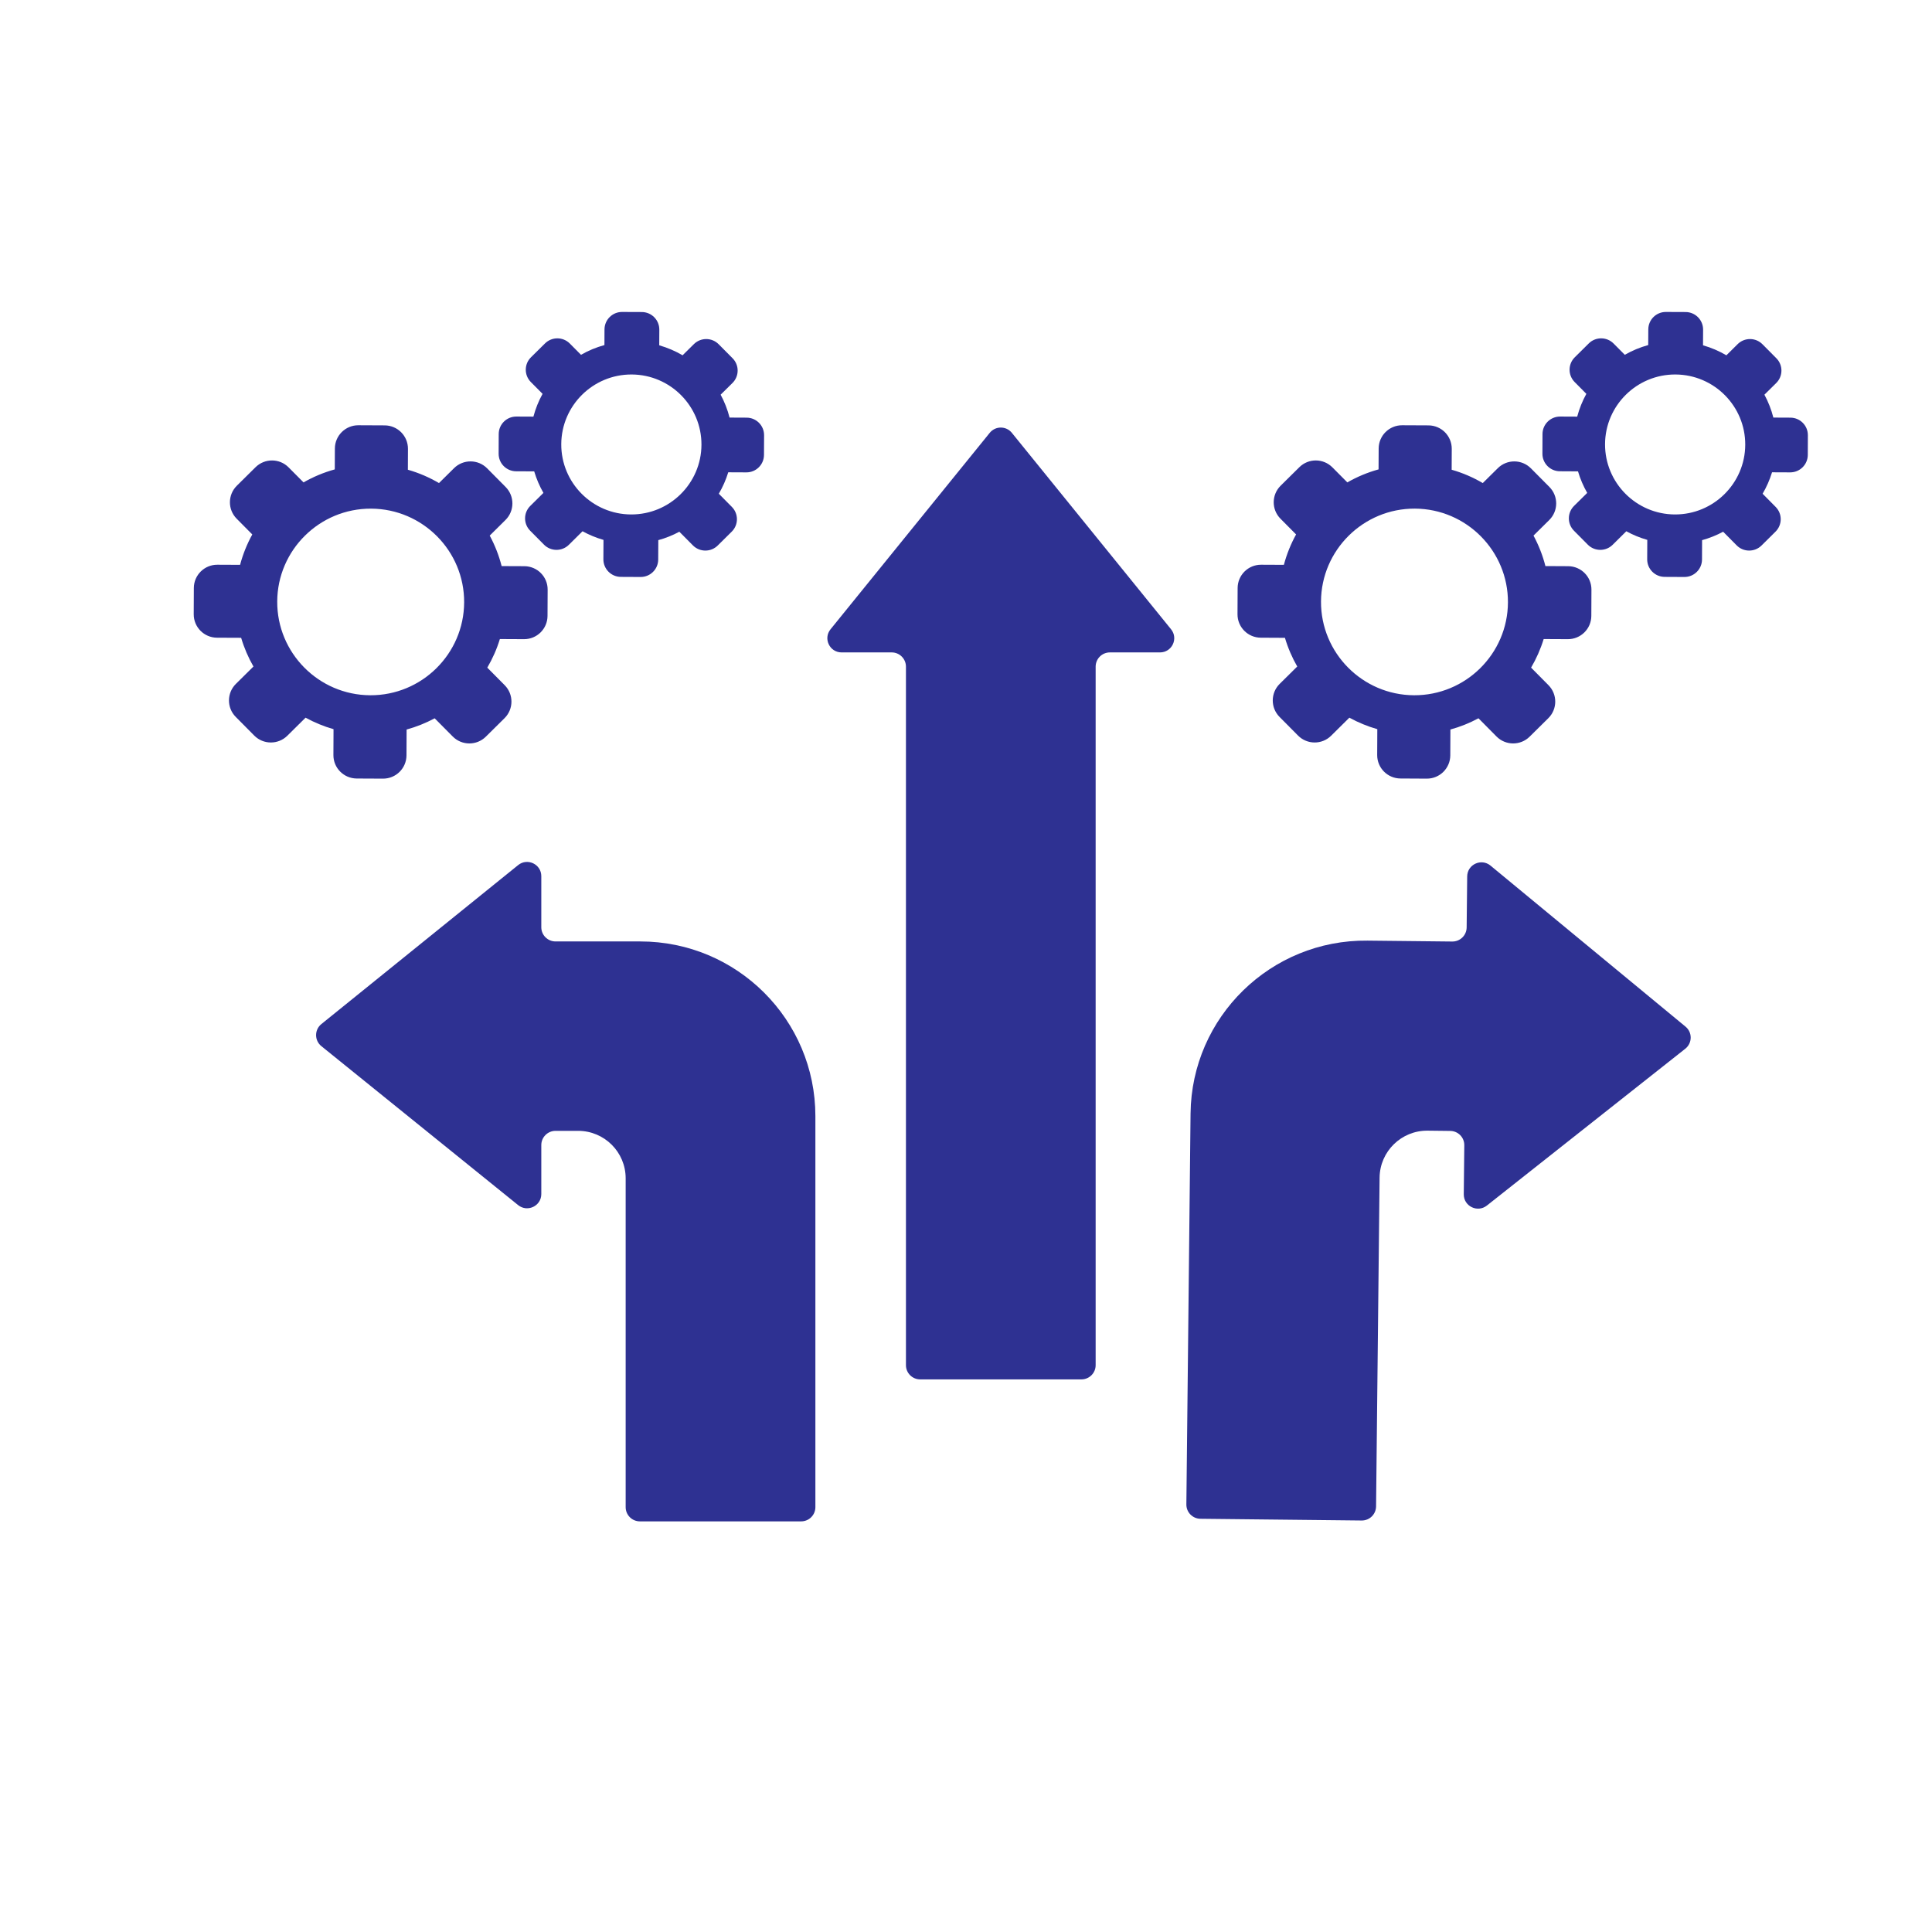
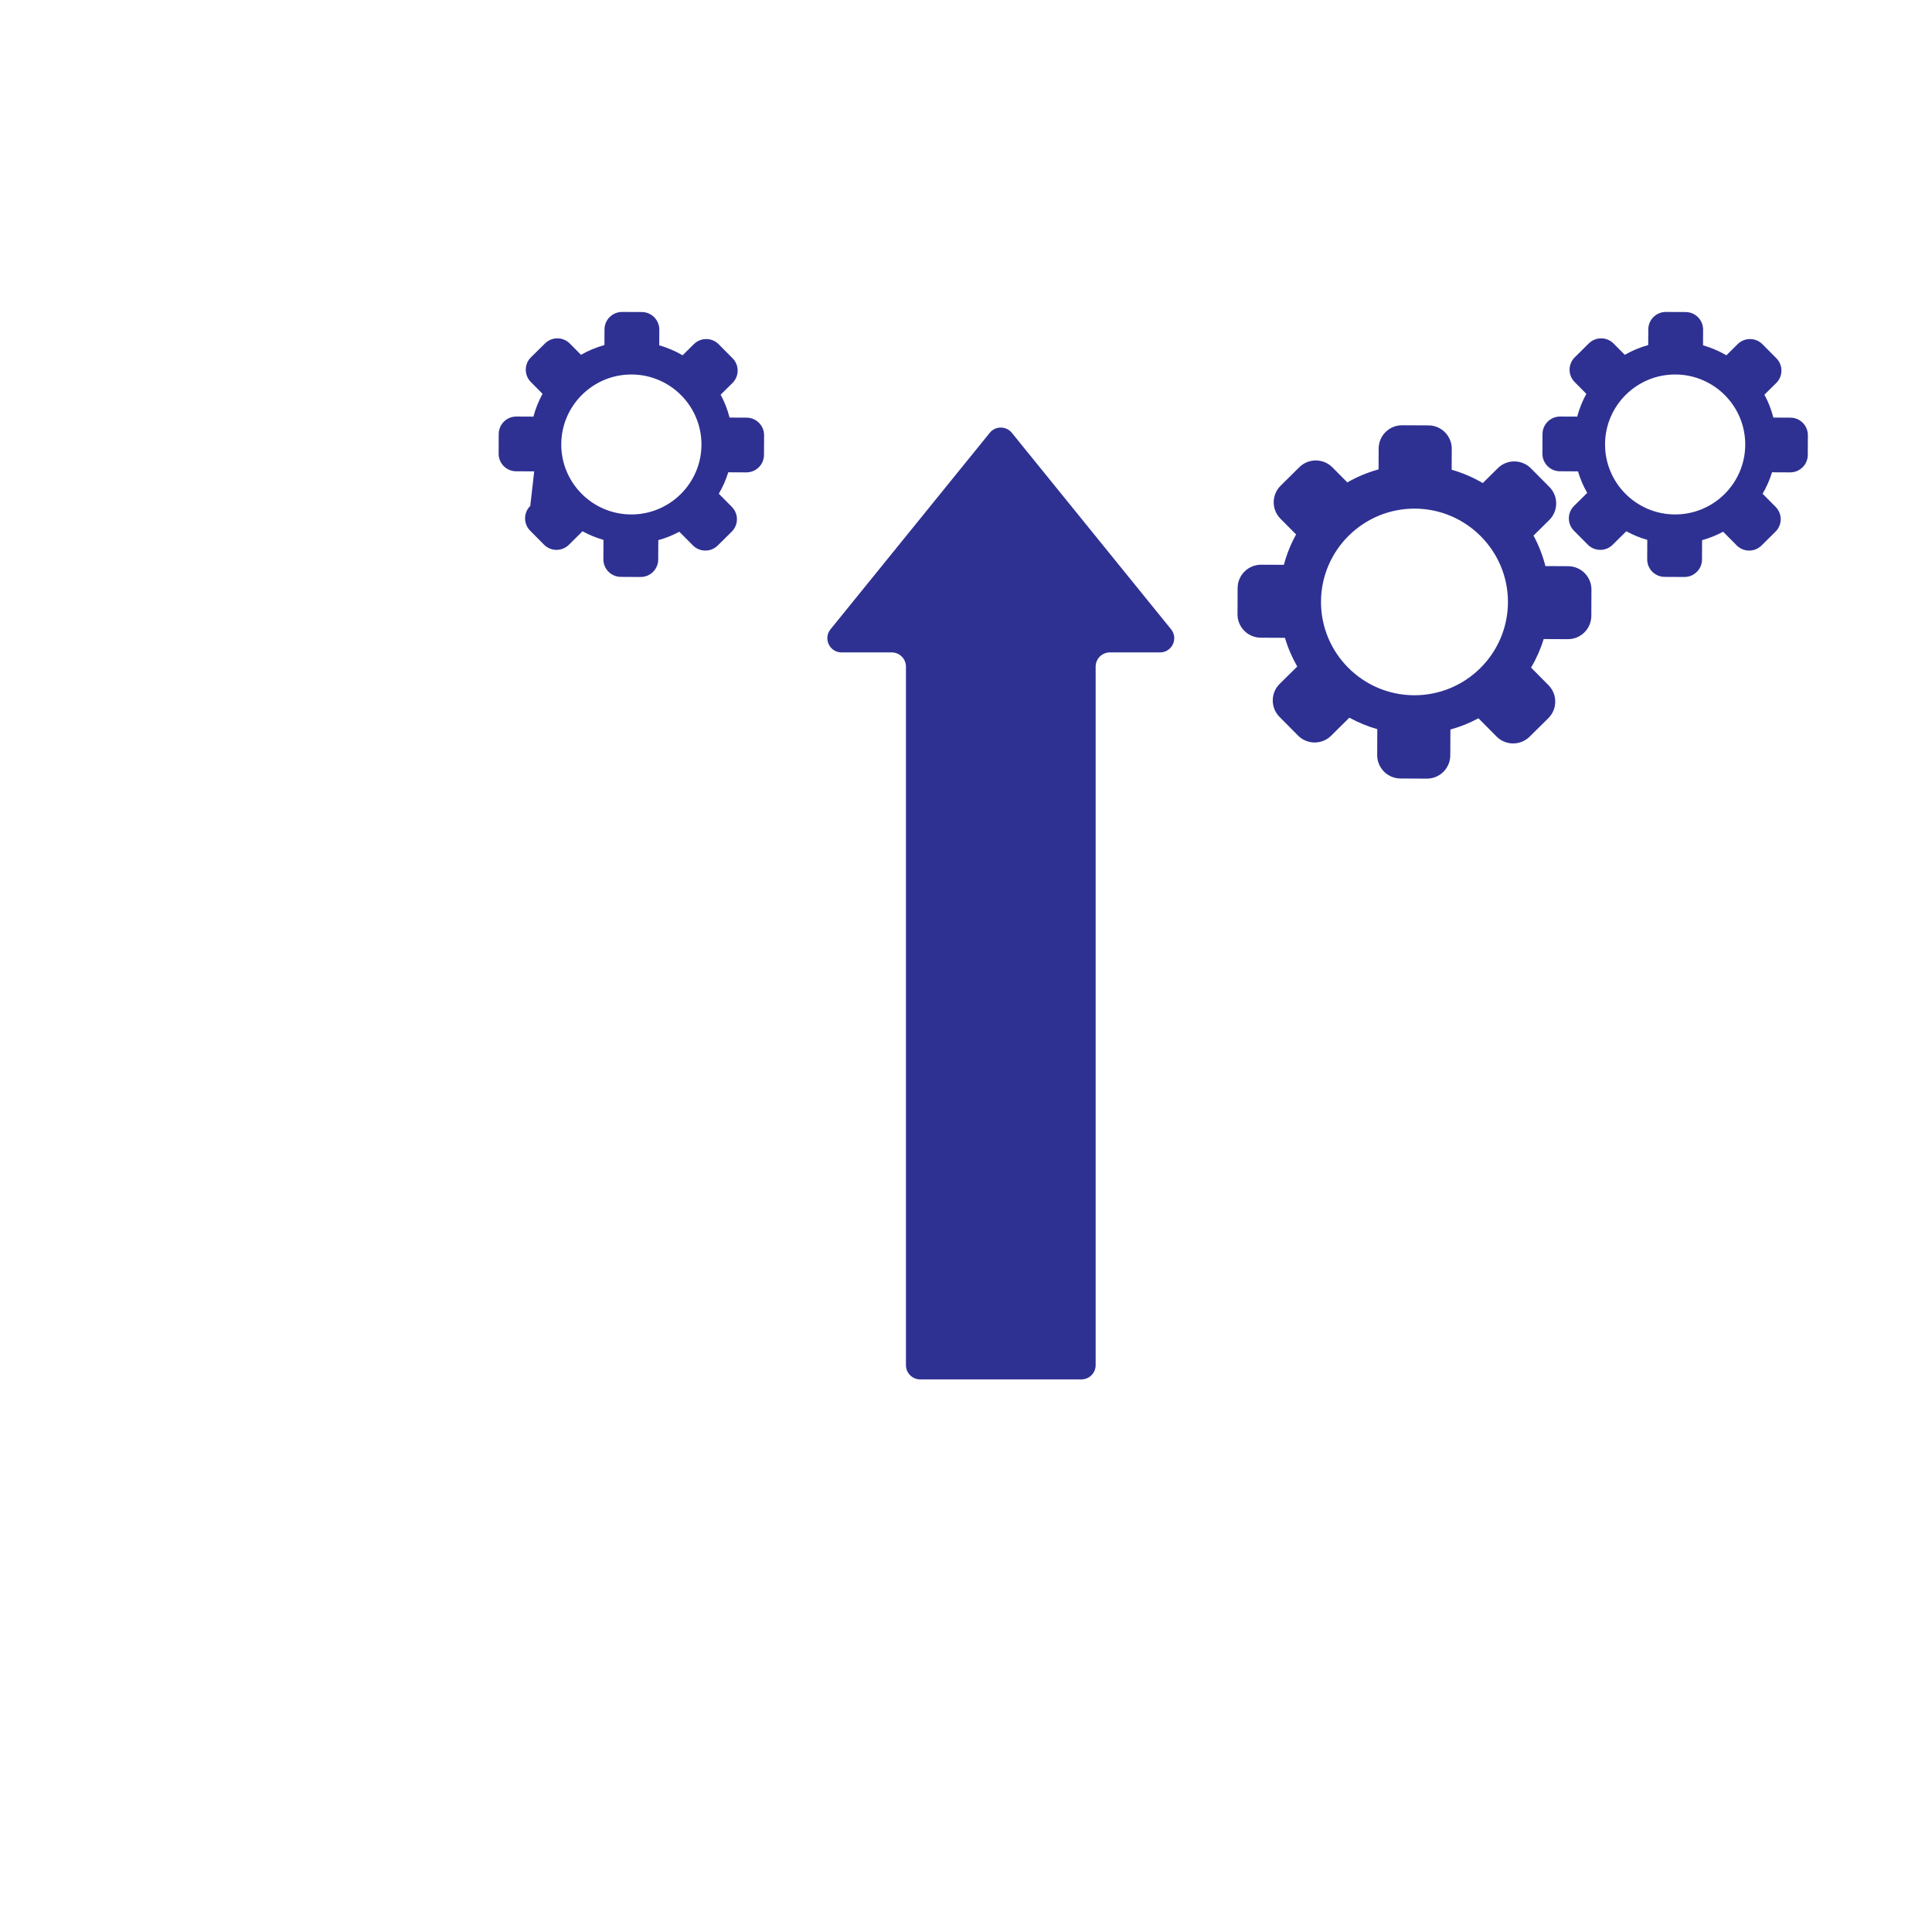
<svg xmlns="http://www.w3.org/2000/svg" width="500" zoomAndPan="magnify" viewBox="0 0 375 375" height="500" preserveAspectRatio="xMidYMid meet" version="1.0">
  <defs>
    <clipPath id="ab4870866f">
      <path d="M 61.258 167.281 L 158.273 167.281 L 158.273 295.285 L 61.258 295.285 Z M 61.258 167.281 " clip-rule="nonzero" />
    </clipPath>
    <clipPath id="b07e8a33ea">
      <path d="M 230 167 L 329 167 L 329 295.285 L 230 295.285 Z M 230 167 " clip-rule="nonzero" />
    </clipPath>
    <clipPath id="3ab4dceb72">
      <path d="M 37.5 82 L 107 82 L 107 152 L 37.5 152 Z M 37.5 82 " clip-rule="nonzero" />
    </clipPath>
    <clipPath id="df9209983d">
      <path d="M 96 60.535 L 149 60.535 L 149 112 L 96 112 Z M 96 60.535 " clip-rule="nonzero" />
    </clipPath>
    <clipPath id="e8d3544b38">
      <path d="M 299.352 60.551 L 350.906 60.551 L 350.906 112 L 299.352 112 Z M 299.352 60.551 " clip-rule="nonzero" />
    </clipPath>
  </defs>
  <g clip-path="url(#ab4870866f)">
-     <path fill="#2e3192" d="M 100.566 167.918 L 62.379 198.77 C 61.012 199.875 61.012 201.953 62.379 203.059 L 100.566 233.91 C 102.371 235.367 105.066 234.086 105.066 231.766 L 105.066 222.254 C 105.066 220.734 106.305 219.496 107.828 219.496 L 112.215 219.496 C 117.312 219.496 121.441 223.621 121.441 228.711 L 121.441 292.539 C 121.441 294.062 122.68 295.297 124.203 295.297 L 155.5 295.297 C 157.027 295.297 158.266 294.062 158.266 292.539 L 158.266 216.652 C 158.266 197.922 143.055 182.734 124.293 182.734 L 107.828 182.734 C 106.305 182.734 105.066 181.5 105.066 179.977 L 105.066 170.062 C 105.066 167.742 102.371 166.457 100.566 167.918 " fill-opacity="1" fill-rule="nonzero" />
-   </g>
+     </g>
  <g clip-path="url(#b07e8a33ea)">
-     <path fill="#2e3192" d="M 327.16 199.27 L 289.305 168.012 C 287.512 166.535 284.805 167.789 284.781 170.109 L 284.676 180.02 C 284.66 181.543 283.41 182.766 281.883 182.75 L 265.422 182.574 C 246.66 182.371 231.289 197.395 231.086 216.125 L 230.273 292.008 C 230.258 293.531 231.48 294.777 233.004 294.793 L 264.301 295.129 C 265.828 295.145 267.074 293.922 267.094 292.398 L 267.777 228.578 C 267.832 223.488 272.008 219.41 277.102 219.461 L 281.488 219.512 C 283.016 219.527 284.238 220.773 284.219 222.297 L 284.117 231.809 C 284.094 234.125 286.773 235.438 288.598 234 L 327.113 203.559 C 328.492 202.469 328.516 200.387 327.16 199.27 " fill-opacity="1" fill-rule="nonzero" />
-   </g>
+     </g>
  <path fill="#2e3192" d="M 178.605 267.738 L 209.902 267.738 C 211.426 267.738 212.664 266.504 212.664 264.98 L 212.664 129.395 C 212.664 127.871 213.902 126.633 215.426 126.633 L 225.156 126.633 C 227.477 126.633 228.766 123.945 227.301 122.141 L 196.402 84.016 C 195.297 82.648 193.211 82.648 192.105 84.016 L 161.207 122.141 C 159.746 123.945 161.031 126.633 163.352 126.633 L 173.082 126.633 C 174.605 126.633 175.844 127.871 175.844 129.395 L 175.844 264.98 C 175.844 266.504 177.082 267.738 178.605 267.738 " fill-opacity="1" fill-rule="nonzero" />
  <g clip-path="url(#3ab4dceb72)">
-     <path fill="#2e3192" d="M 53.809 116.75 C 53.855 106.766 62.031 98.676 72.035 98.727 C 82.039 98.773 90.141 106.938 90.09 116.926 C 90.043 126.91 81.867 134.996 71.863 134.949 C 61.859 134.902 53.762 126.738 53.809 116.75 Z M 64.738 141.531 L 64.715 146.551 C 64.699 149.055 66.723 151.094 69.234 151.109 L 74.336 151.133 C 76.844 151.145 78.887 149.125 78.898 146.621 L 78.922 141.602 C 80.836 141.074 82.66 140.34 84.367 139.422 L 87.879 142.957 C 89.645 144.738 92.52 144.75 94.301 142.988 L 97.926 139.402 C 99.707 137.641 99.723 134.77 97.957 132.992 L 94.582 129.59 C 95.602 127.855 96.426 125.996 97.023 124.039 L 101.711 124.062 C 104.219 124.074 106.262 122.055 106.273 119.551 L 106.297 114.453 C 106.312 111.949 104.289 109.91 101.777 109.898 L 97.367 109.879 C 96.836 107.793 96.051 105.809 95.055 103.957 L 98.109 100.934 C 99.895 99.172 99.906 96.301 98.141 94.523 L 94.551 90.902 C 92.785 89.121 89.91 89.109 88.129 90.871 L 85.207 93.762 C 83.328 92.66 81.305 91.785 79.168 91.176 L 79.184 87.125 C 79.199 84.621 77.176 82.578 74.668 82.566 L 69.562 82.543 C 67.055 82.531 65.012 84.551 65 87.055 L 64.98 91.109 C 62.836 91.699 60.801 92.555 58.914 93.633 L 56.02 90.719 C 54.258 88.938 51.383 88.926 49.598 90.688 L 45.973 94.273 C 44.191 96.035 44.176 98.906 45.941 100.684 L 48.969 103.738 C 47.953 105.578 47.152 107.555 46.602 109.633 L 42.188 109.613 C 39.68 109.602 37.637 111.621 37.625 114.125 L 37.602 119.219 C 37.59 121.727 39.613 123.766 42.121 123.777 L 46.805 123.797 C 47.387 125.762 48.195 127.629 49.195 129.371 L 45.789 132.738 C 44.008 134.5 43.992 137.375 45.758 139.152 L 49.348 142.773 C 51.113 144.551 53.988 144.566 55.77 142.805 L 59.312 139.301 C 61.016 140.234 62.832 140.988 64.738 141.531 " fill-opacity="1" fill-rule="nonzero" />
-   </g>
+     </g>
  <g clip-path="url(#df9209983d)">
-     <path fill="#2e3192" d="M 122.613 72.688 C 130.113 72.723 136.188 78.844 136.152 86.336 C 136.117 93.824 129.984 99.891 122.48 99.855 C 114.977 99.82 108.902 93.695 108.941 86.207 C 108.977 78.715 115.109 72.652 122.613 72.688 Z M 102.902 103.008 L 105.594 105.723 C 106.918 107.055 109.074 107.066 110.414 105.746 L 113.07 103.117 C 114.344 103.82 115.707 104.383 117.137 104.793 L 117.117 108.555 C 117.109 110.434 118.629 111.965 120.508 111.973 L 124.336 111.992 C 126.219 112 127.75 110.484 127.758 108.609 L 127.777 104.84 C 129.211 104.449 130.578 103.898 131.859 103.207 L 134.492 105.859 C 135.816 107.195 137.973 107.203 139.309 105.883 L 142.027 103.195 C 143.367 101.871 143.375 99.719 142.051 98.387 L 139.52 95.832 C 140.285 94.535 140.902 93.141 141.352 91.672 L 144.867 91.688 C 146.75 91.699 148.281 90.184 148.289 88.305 L 148.309 84.484 C 148.316 82.605 146.801 81.074 144.918 81.066 L 141.609 81.051 C 141.211 79.488 140.625 78 139.875 76.609 L 142.168 74.344 C 143.504 73.023 143.516 70.867 142.191 69.535 L 139.496 66.82 C 138.172 65.484 136.016 65.473 134.68 66.797 L 132.488 68.961 C 131.082 68.137 129.562 67.484 127.957 67.023 L 127.973 63.984 C 127.98 62.105 126.465 60.578 124.582 60.566 L 120.754 60.551 C 118.875 60.539 117.344 62.055 117.332 63.934 L 117.32 66.977 C 115.711 67.418 114.184 68.055 112.77 68.867 L 110.602 66.68 C 109.277 65.348 107.121 65.336 105.785 66.66 L 103.062 69.348 C 101.727 70.668 101.715 72.82 103.039 74.156 L 105.312 76.445 C 104.547 77.828 103.949 79.309 103.535 80.867 L 100.227 80.852 C 98.344 80.844 96.812 82.355 96.801 84.234 L 96.785 88.059 C 96.773 89.938 98.293 91.465 100.172 91.477 L 103.688 91.492 C 104.125 92.965 104.73 94.363 105.48 95.672 L 102.926 98.199 C 101.59 99.52 101.578 101.672 102.902 103.008 " fill-opacity="1" fill-rule="nonzero" />
+     <path fill="#2e3192" d="M 122.613 72.688 C 130.113 72.723 136.188 78.844 136.152 86.336 C 136.117 93.824 129.984 99.891 122.48 99.855 C 114.977 99.82 108.902 93.695 108.941 86.207 C 108.977 78.715 115.109 72.652 122.613 72.688 Z M 102.902 103.008 L 105.594 105.723 C 106.918 107.055 109.074 107.066 110.414 105.746 L 113.07 103.117 C 114.344 103.82 115.707 104.383 117.137 104.793 L 117.117 108.555 C 117.109 110.434 118.629 111.965 120.508 111.973 L 124.336 111.992 C 126.219 112 127.75 110.484 127.758 108.609 L 127.777 104.84 C 129.211 104.449 130.578 103.898 131.859 103.207 L 134.492 105.859 C 135.816 107.195 137.973 107.203 139.309 105.883 L 142.027 103.195 C 143.367 101.871 143.375 99.719 142.051 98.387 L 139.52 95.832 C 140.285 94.535 140.902 93.141 141.352 91.672 L 144.867 91.688 C 146.75 91.699 148.281 90.184 148.289 88.305 L 148.309 84.484 C 148.316 82.605 146.801 81.074 144.918 81.066 L 141.609 81.051 C 141.211 79.488 140.625 78 139.875 76.609 L 142.168 74.344 C 143.504 73.023 143.516 70.867 142.191 69.535 L 139.496 66.82 C 138.172 65.484 136.016 65.473 134.68 66.797 L 132.488 68.961 C 131.082 68.137 129.562 67.484 127.957 67.023 L 127.973 63.984 C 127.98 62.105 126.465 60.578 124.582 60.566 L 120.754 60.551 C 118.875 60.539 117.344 62.055 117.332 63.934 L 117.32 66.977 C 115.711 67.418 114.184 68.055 112.77 68.867 L 110.602 66.68 C 109.277 65.348 107.121 65.336 105.785 66.66 L 103.062 69.348 C 101.727 70.668 101.715 72.82 103.039 74.156 L 105.312 76.445 C 104.547 77.828 103.949 79.309 103.535 80.867 L 100.227 80.852 C 98.344 80.844 96.812 82.355 96.801 84.234 L 96.785 88.059 C 96.773 89.938 98.293 91.465 100.172 91.477 L 103.688 91.492 L 102.926 98.199 C 101.59 99.52 101.578 101.672 102.902 103.008 " fill-opacity="1" fill-rule="nonzero" />
  </g>
  <path fill="#2e3192" d="M 274.461 134.949 C 264.457 134.902 256.359 126.738 256.406 116.75 C 256.457 106.762 264.633 98.676 274.633 98.723 C 284.637 98.773 292.738 106.938 292.691 116.926 C 292.641 126.91 284.465 134.996 274.461 134.949 Z M 300.742 94.523 L 297.148 90.902 C 295.383 89.125 292.508 89.109 290.727 90.871 L 287.805 93.762 C 285.93 92.66 283.906 91.785 281.766 91.176 L 281.785 87.121 C 281.797 84.617 279.773 82.578 277.266 82.566 L 272.16 82.543 C 269.652 82.531 267.609 84.551 267.598 87.055 L 267.578 91.109 C 265.434 91.699 263.402 92.551 261.516 93.633 L 258.621 90.719 C 256.855 88.938 253.98 88.922 252.199 90.688 L 248.574 94.27 C 246.789 96.035 246.777 98.906 248.543 100.684 L 251.57 103.734 C 250.551 105.578 249.754 107.555 249.199 109.633 L 244.785 109.613 C 242.277 109.602 240.238 111.621 240.223 114.125 L 240.199 119.219 C 240.188 121.727 242.211 123.766 244.719 123.777 L 249.406 123.801 C 249.988 125.762 250.793 127.629 251.793 129.371 L 248.387 132.738 C 246.605 134.5 246.594 137.371 248.355 139.152 L 251.949 142.773 C 253.711 144.551 256.59 144.566 258.371 142.805 L 261.91 139.301 C 263.613 140.234 265.43 140.988 267.336 141.531 L 267.312 146.551 C 267.301 149.055 269.324 151.094 271.832 151.105 L 276.934 151.133 C 279.445 151.145 281.484 149.125 281.5 146.621 L 281.523 141.598 C 283.434 141.074 285.258 140.34 286.969 139.418 L 290.477 142.957 C 292.242 144.734 295.117 144.75 296.898 142.988 L 300.527 139.402 C 302.309 137.641 302.32 134.77 300.555 132.988 L 297.184 129.586 C 298.199 127.855 299.023 125.996 299.625 124.039 L 304.312 124.062 C 306.816 124.074 308.863 122.055 308.875 119.551 L 308.898 114.453 C 308.91 111.949 306.887 109.91 304.379 109.898 L 299.965 109.875 C 299.434 107.793 298.652 105.809 297.652 103.957 L 300.711 100.934 C 302.492 99.172 302.504 96.301 300.742 94.523 " fill-opacity="1" fill-rule="nonzero" />
  <g clip-path="url(#e8d3544b38)">
    <path fill="#2e3192" d="M 325.082 99.855 C 317.578 99.82 311.504 93.695 311.539 86.203 C 311.574 78.715 317.707 72.648 325.211 72.688 C 332.715 72.723 338.785 78.844 338.75 86.336 C 338.715 93.824 332.582 99.891 325.082 99.855 Z M 347.52 81.066 L 344.207 81.051 C 343.809 79.488 343.223 78 342.473 76.609 L 344.766 74.344 C 346.102 73.023 346.113 70.867 344.789 69.535 L 342.094 66.82 C 340.77 65.484 338.617 65.473 337.277 66.797 L 335.09 68.965 C 333.68 68.137 332.16 67.48 330.555 67.023 L 330.57 63.984 C 330.578 62.105 329.062 60.578 327.18 60.566 L 323.355 60.551 C 321.473 60.539 319.941 62.055 319.934 63.934 L 319.918 66.977 C 318.309 67.418 316.785 68.059 315.371 68.867 L 313.199 66.68 C 311.875 65.348 309.719 65.336 308.383 66.656 L 305.664 69.348 C 304.328 70.668 304.316 72.82 305.641 74.156 L 307.91 76.445 C 307.148 77.824 306.547 79.309 306.133 80.867 L 302.824 80.852 C 300.945 80.844 299.41 82.359 299.398 84.234 L 299.383 88.059 C 299.375 89.934 300.891 91.465 302.773 91.473 L 306.289 91.492 C 306.723 92.965 307.328 94.363 308.078 95.672 L 305.523 98.195 C 304.188 99.52 304.176 101.672 305.5 103.008 L 308.195 105.723 C 309.52 107.055 311.676 107.066 313.012 105.746 L 315.668 103.117 C 316.945 103.82 318.305 104.383 319.738 104.789 L 319.719 108.555 C 319.707 110.434 321.227 111.965 323.109 111.973 L 326.934 111.992 C 328.816 112 330.348 110.484 330.359 108.605 L 330.375 104.844 C 331.809 104.449 333.176 103.898 334.461 103.207 L 337.09 105.859 C 338.414 107.195 340.57 107.203 341.91 105.883 L 344.625 103.195 C 345.965 101.871 345.973 99.719 344.648 98.387 L 342.121 95.836 C 342.883 94.535 343.5 93.141 343.953 91.672 L 347.465 91.688 C 349.348 91.695 350.879 90.184 350.891 88.305 L 350.906 84.484 C 350.918 82.605 349.398 81.074 347.52 81.066 " fill-opacity="1" fill-rule="nonzero" />
  </g>
</svg>